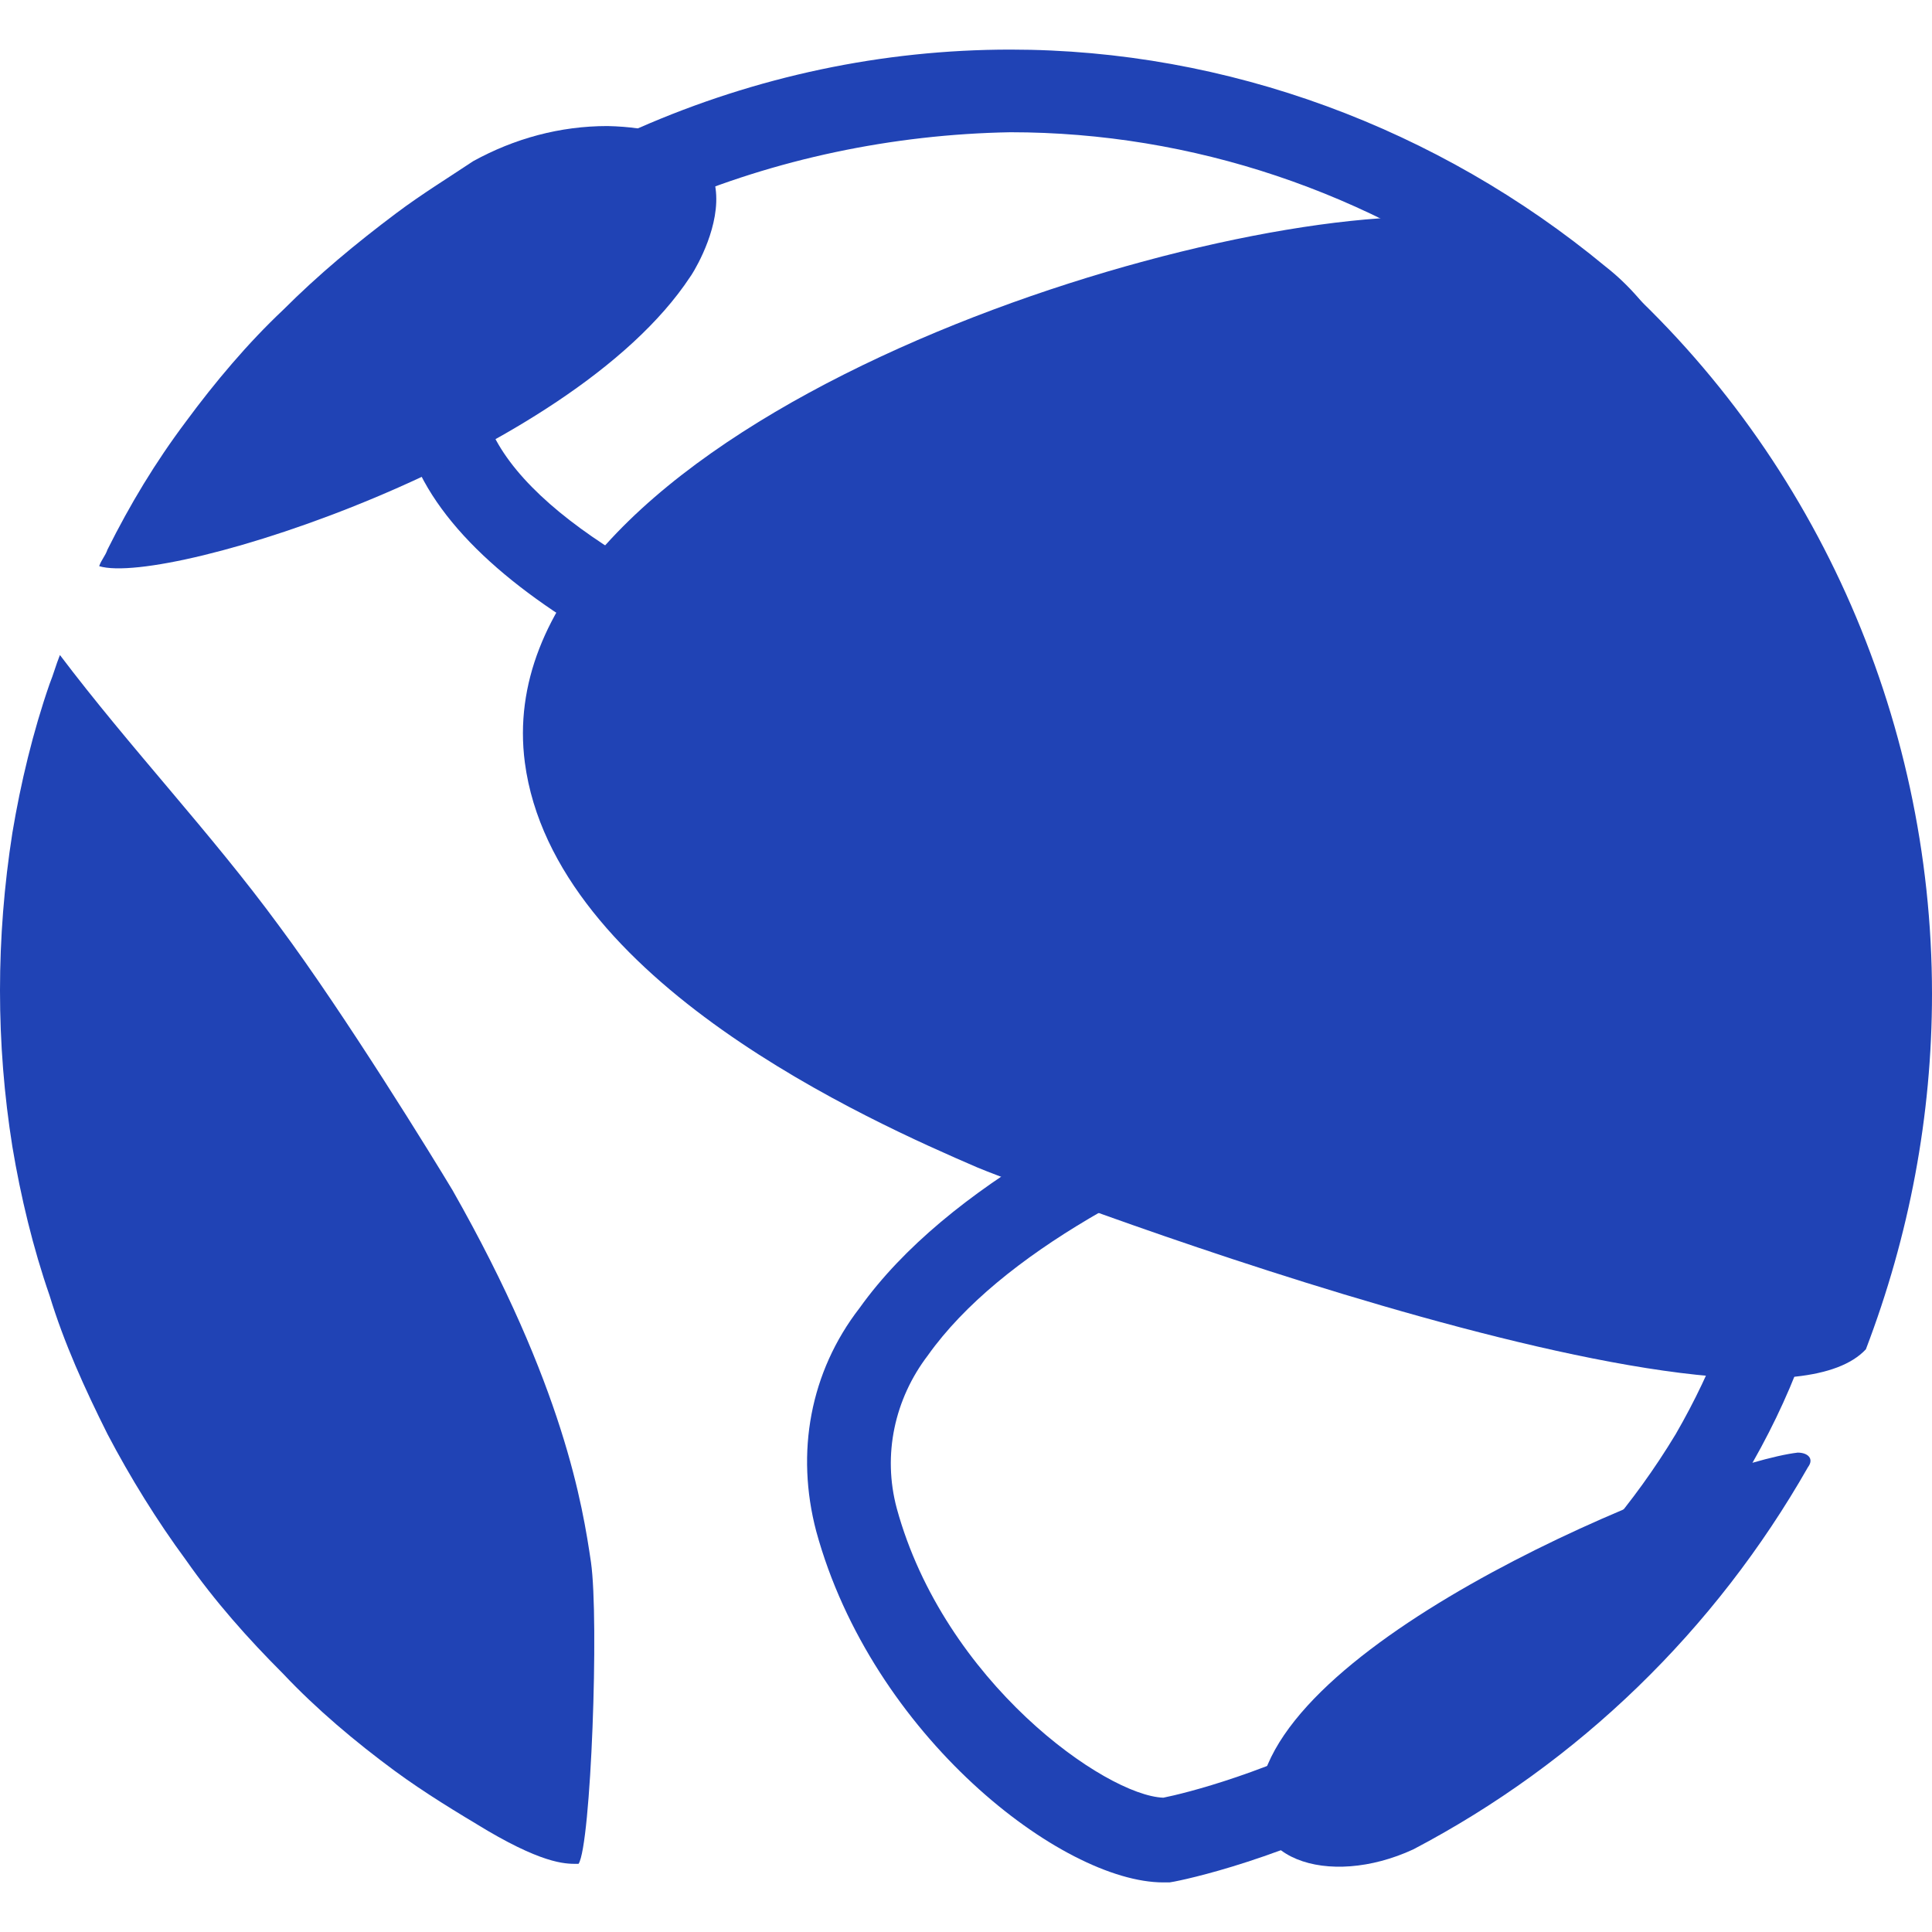
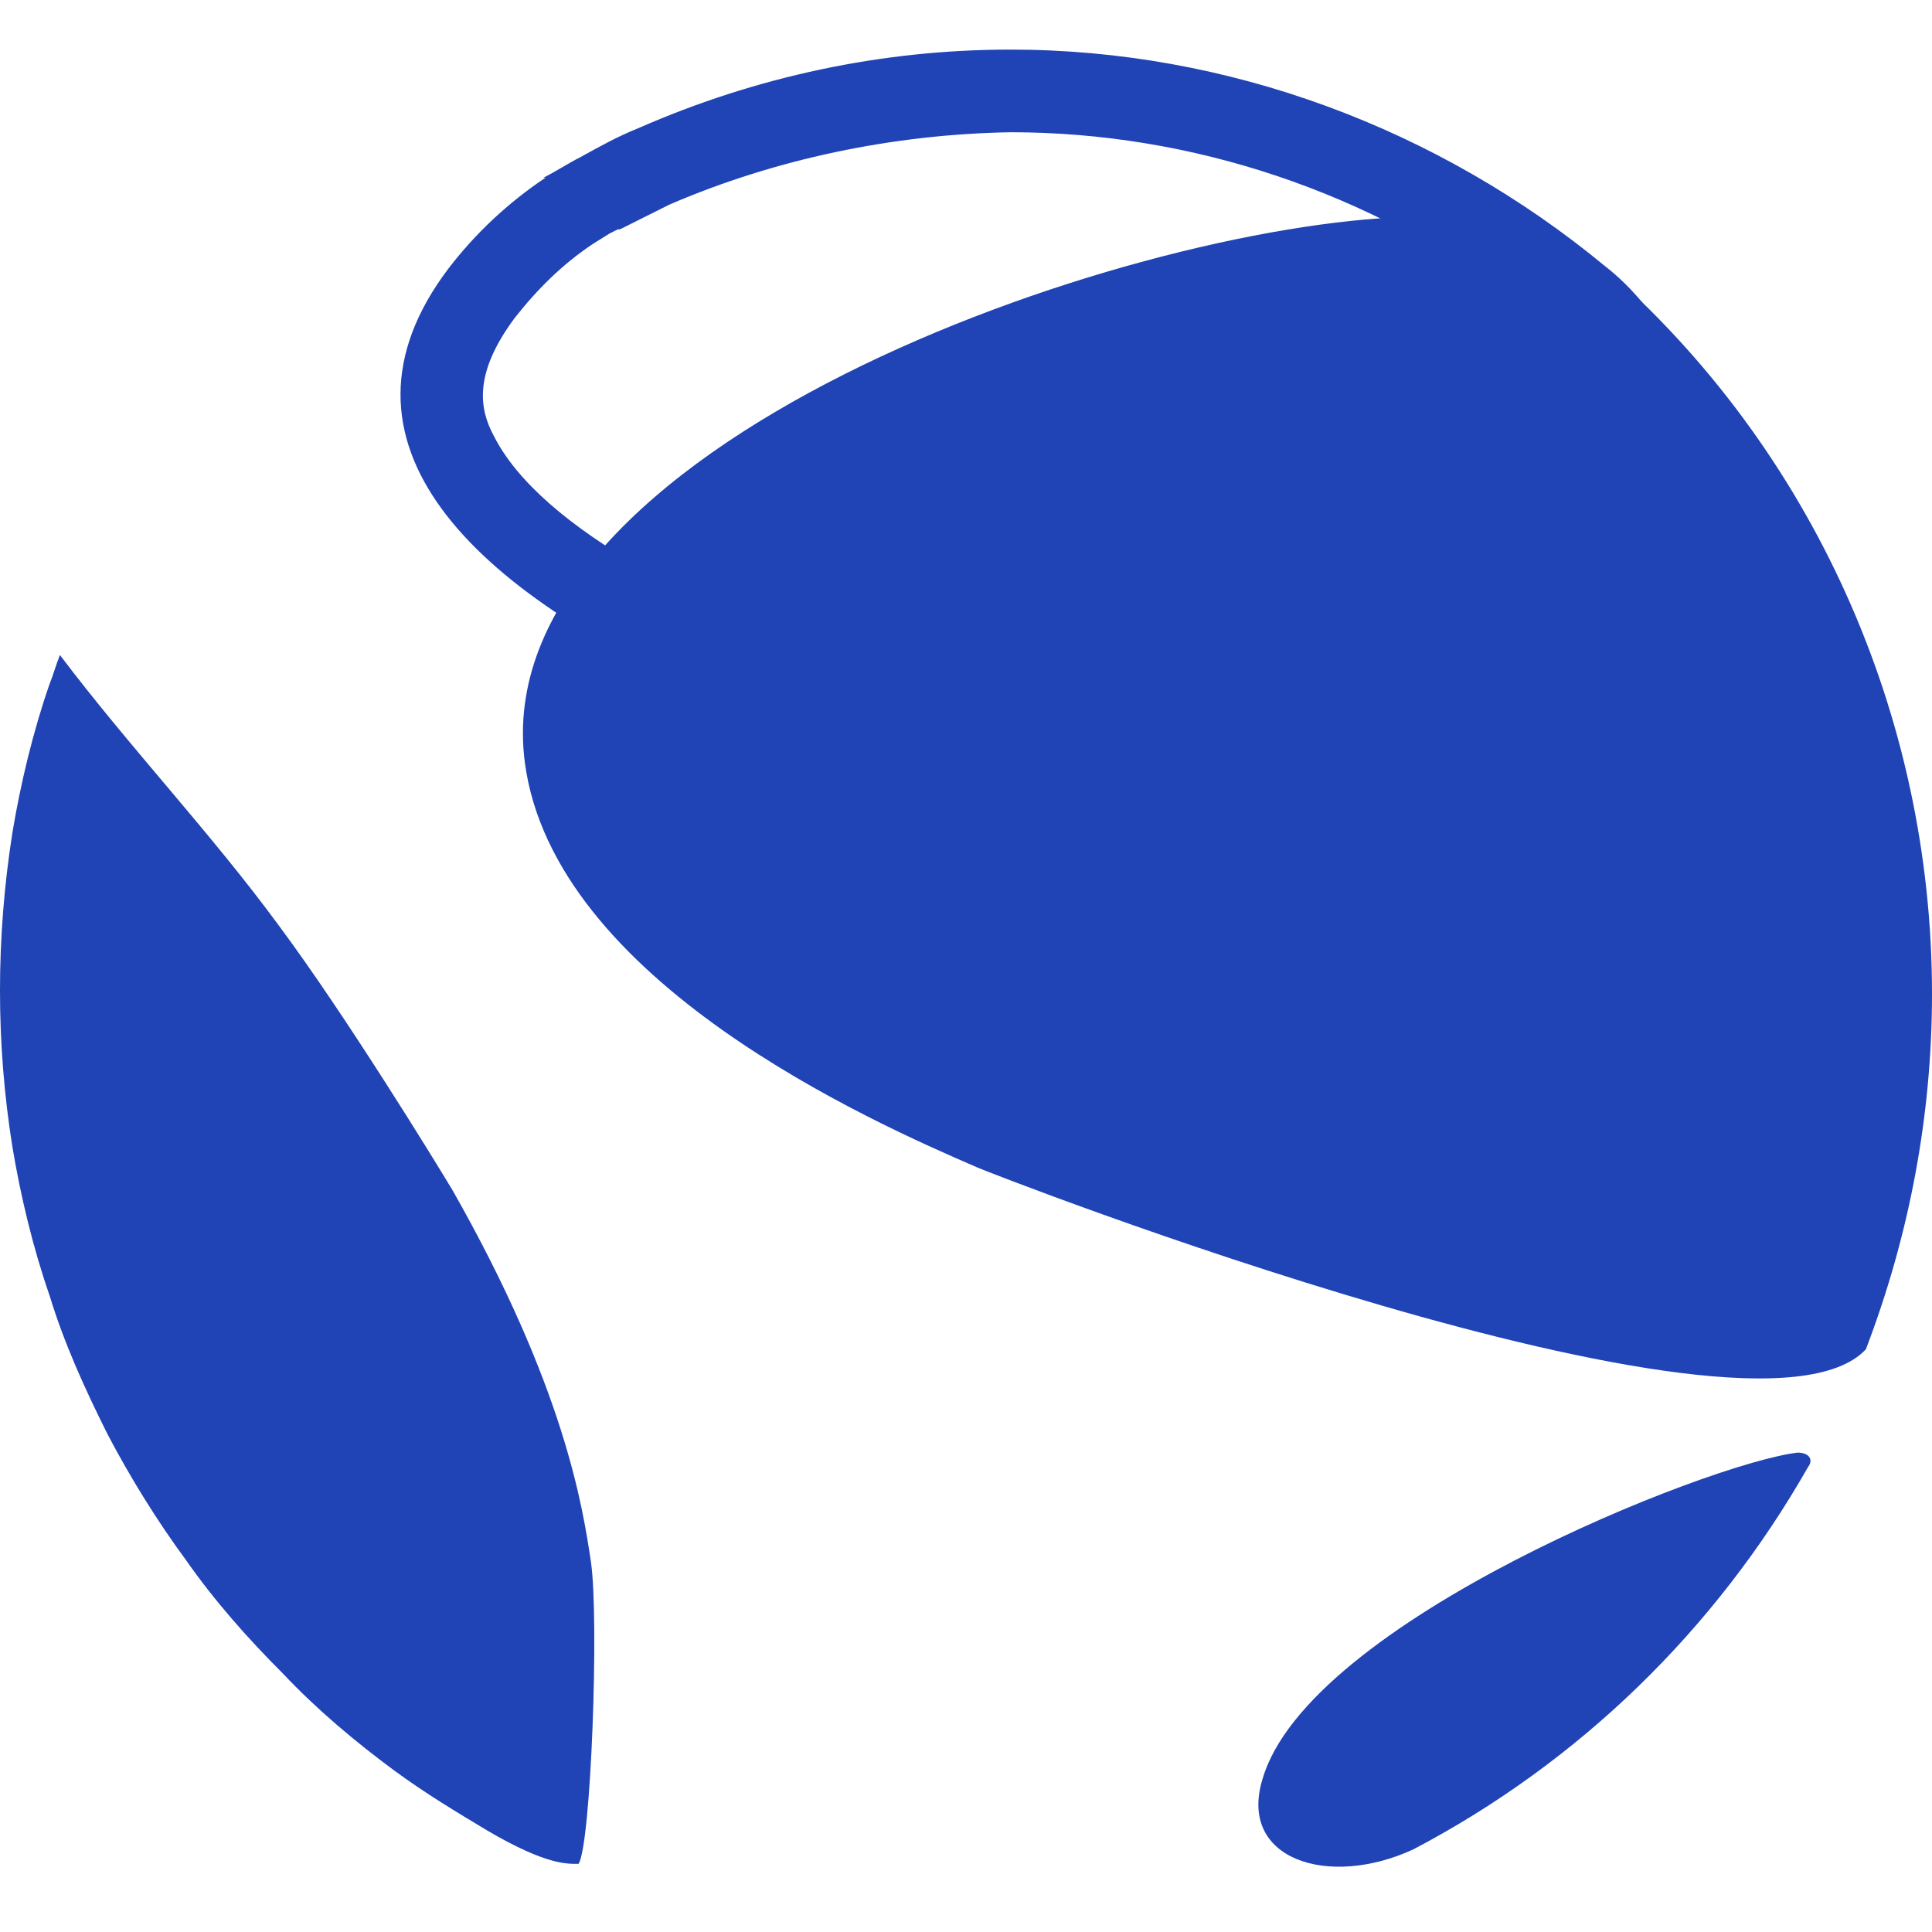
<svg xmlns="http://www.w3.org/2000/svg" version="1.1" id="Layer_1" x="0px" y="0px" viewBox="0 0 93.5 93.5" style="enable-background:new 0 0 93.5 93.5;" xml:space="preserve">
  <style type="text/css">
	.st0{fill:#2043B5;}
</style>
  <title>Asset 3</title>
  <g id="Layer_2_1_">
    <g id="Layer_1-2">
-       <path class="st0" d="M78.7,49.7c2.1,0,4.1,1.1,5.1,2.9c2.1,3.8,1,10.4-2.7,16.8c-8.2,13.6-22.8,17.2-24.8,17.6    c-2.8-0.1-10.6-5.6-12.9-14c-0.7-2.6-0.1-5.3,1.5-7.4C52,55.6,75.4,50.2,78.7,49.7 M78.5,45.7c-2.2,0.2-28.4,5.7-36.9,17.6    c-2.4,3.1-3.1,7-2.1,10.8c2.7,9.9,11.9,17,16.8,17h0.3c0.2,0,18-3.3,27.8-19.6c4.6-7.7,5.7-15.6,2.8-20.8    C85.5,47.6,82.1,45.6,78.5,45.7L78.5,45.7z" />
      <path class="st0" d="M48.9,6.4c8.8,0,17.4,2.9,24.5,8.2l1.7,1.4l0,0l0.1,0.1c3.3,2.6,5.3,9.7,4.7,16.5c-0.4,4.3-1.7,6.3-2.2,6.7    c-0.3-0.1-0.6-0.3-0.9-0.5l-1.1-0.8h-1.2c-18.6,0-46.1-8-50.6-16.9c-0.7-1.3-1-3,1-5.7c1.1-1.4,2.3-2.6,3.8-3.6l0.8-0.5l0.4-0.2    h0.1l0,0h0c0.8-0.4,1.6-0.8,2.4-1.2l0,0l0,0C37.5,7.7,43.2,6.5,48.9,6.4 M48.9,2.4c-6.2,0-12.3,1.3-18,3.8c-1,0.4-1.9,0.9-2.8,1.4    c-0.6,0.3-1.2,0.7-1.8,1h0.1c-1.8,1.2-3.4,2.7-4.7,4.4c-12.7,16.8,29.9,29,52.8,29.1c0.9,0.8,2.1,1.2,3.3,1.3    c7.7,0,9-23.4-0.1-30.5l0,0C69.6,6.2,59.4,2.4,48.9,2.4z" />
-       <path class="st0" d="M33.4,13.4C27.6,22.2,8.1,28.4,4.8,27.4l0,0c0.1-0.3,0.3-0.5,0.4-0.8c1.1-2.2,2.3-4.2,3.8-6.2    c1.4-1.9,3-3.8,4.7-5.4c1.7-1.7,3.5-3.2,5.5-4.7c1.2-0.9,2.5-1.7,3.7-2.5c2-1.1,4.2-1.7,6.5-1.7C38,6.3,33.5,13.3,33.4,13.4" />
      <path class="st0" d="M28.6,75.6c0.4,2.8,0,13.7-0.6,14.6c-0.5,0-1.5,0.1-4.4-1.6c-1.5-0.9-3-1.8-4.5-2.9c-1.9-1.4-3.8-3-5.4-4.7    c-1.7-1.7-3.3-3.5-4.7-5.5c-1.4-1.9-2.7-4-3.8-6.1c-1.1-2.2-2.1-4.4-2.8-6.7c-0.8-2.3-1.4-4.8-1.8-7.2c-0.8-5-0.8-10.1,0-15.2    c0.4-2.4,1-4.9,1.8-7.2c0.2-0.5,0.3-0.9,0.5-1.4l0,0c3.4,4.5,7.3,8.6,10.6,13.1c3.2,4.3,7.5,11.3,8.4,12.8    C27.3,67.1,28.2,72.9,28.6,75.6" />
      <path class="st0" d="M93.5,48.1c0,5.9-1.1,11.7-3.2,17.2c-5.5,5.9-42.6-8.6-43-8.8c-5.1-2.2-20.5-9-21.9-19.6    c-2-15.3,29-26,42.7-26.4c1.6,0,6.6,0.1,9.5,2.4C87.7,21.7,93.5,34.6,93.5,48.1" />
      <path class="st0" d="M68.4,89.5c-4.1,1.9-8.5,0.5-7.3-3.4c2.2-7.6,21.6-15.3,25.9-15.8c0.5,0,0.8,0.3,0.5,0.7    C83,78.9,76.4,85.3,68.4,89.5" />
    </g>
  </g>
</svg>